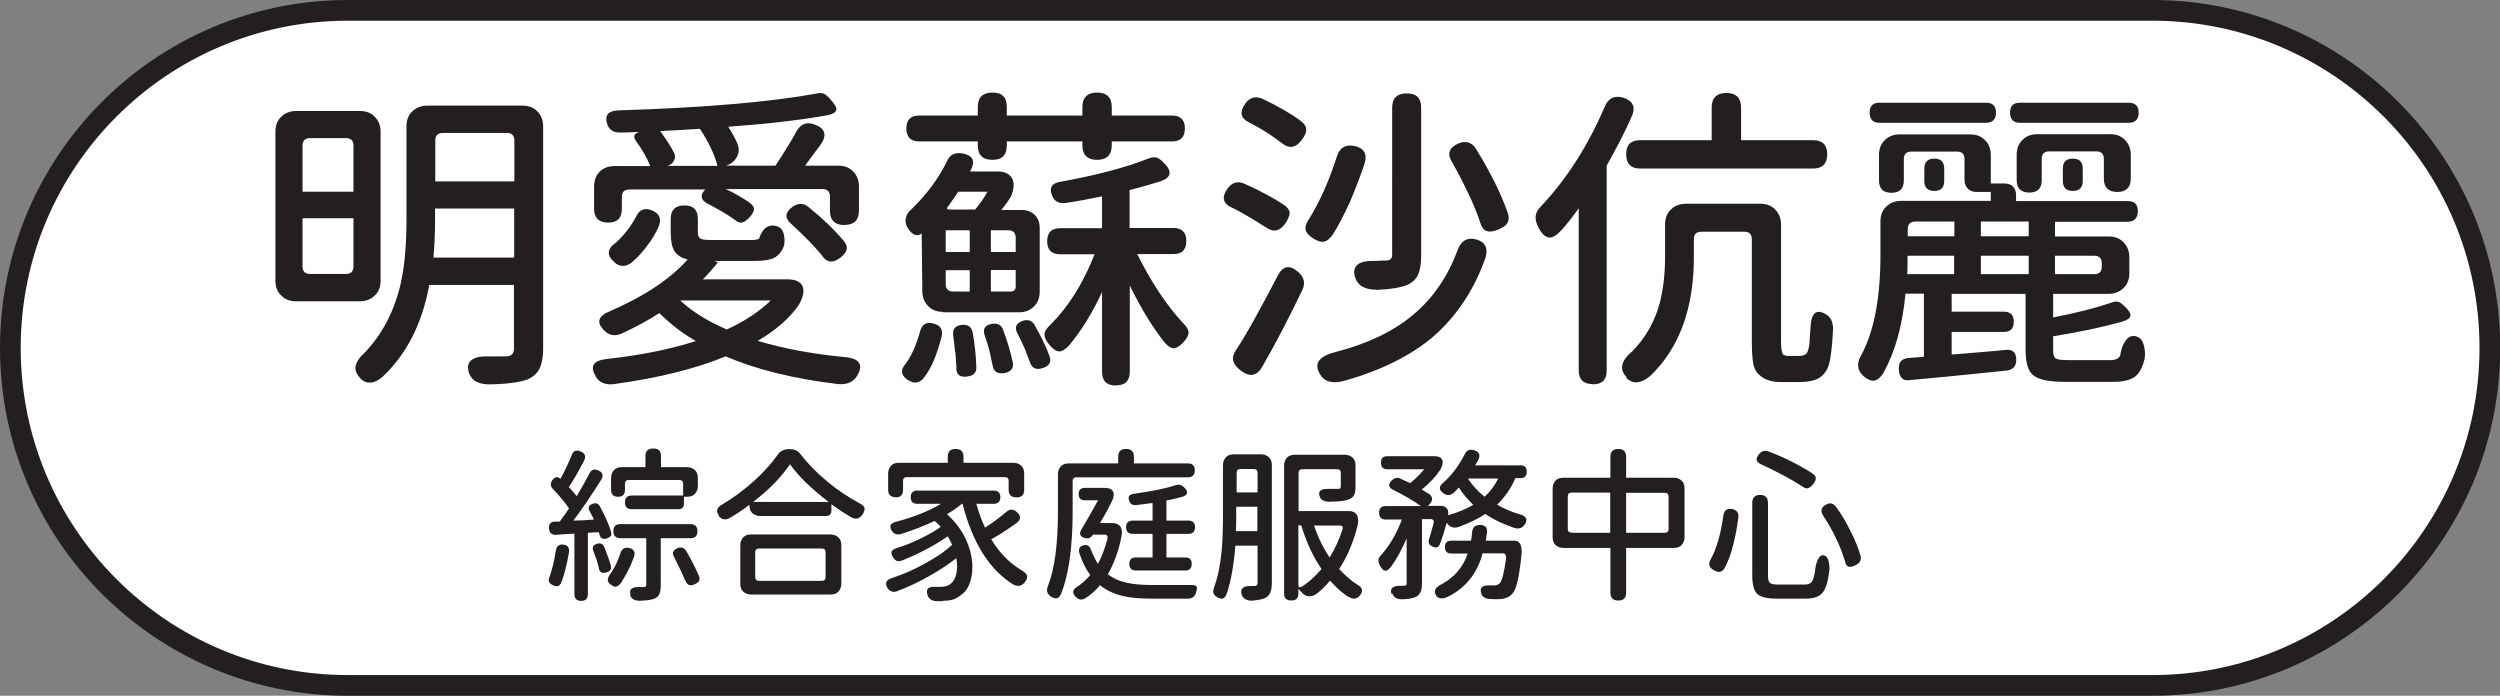
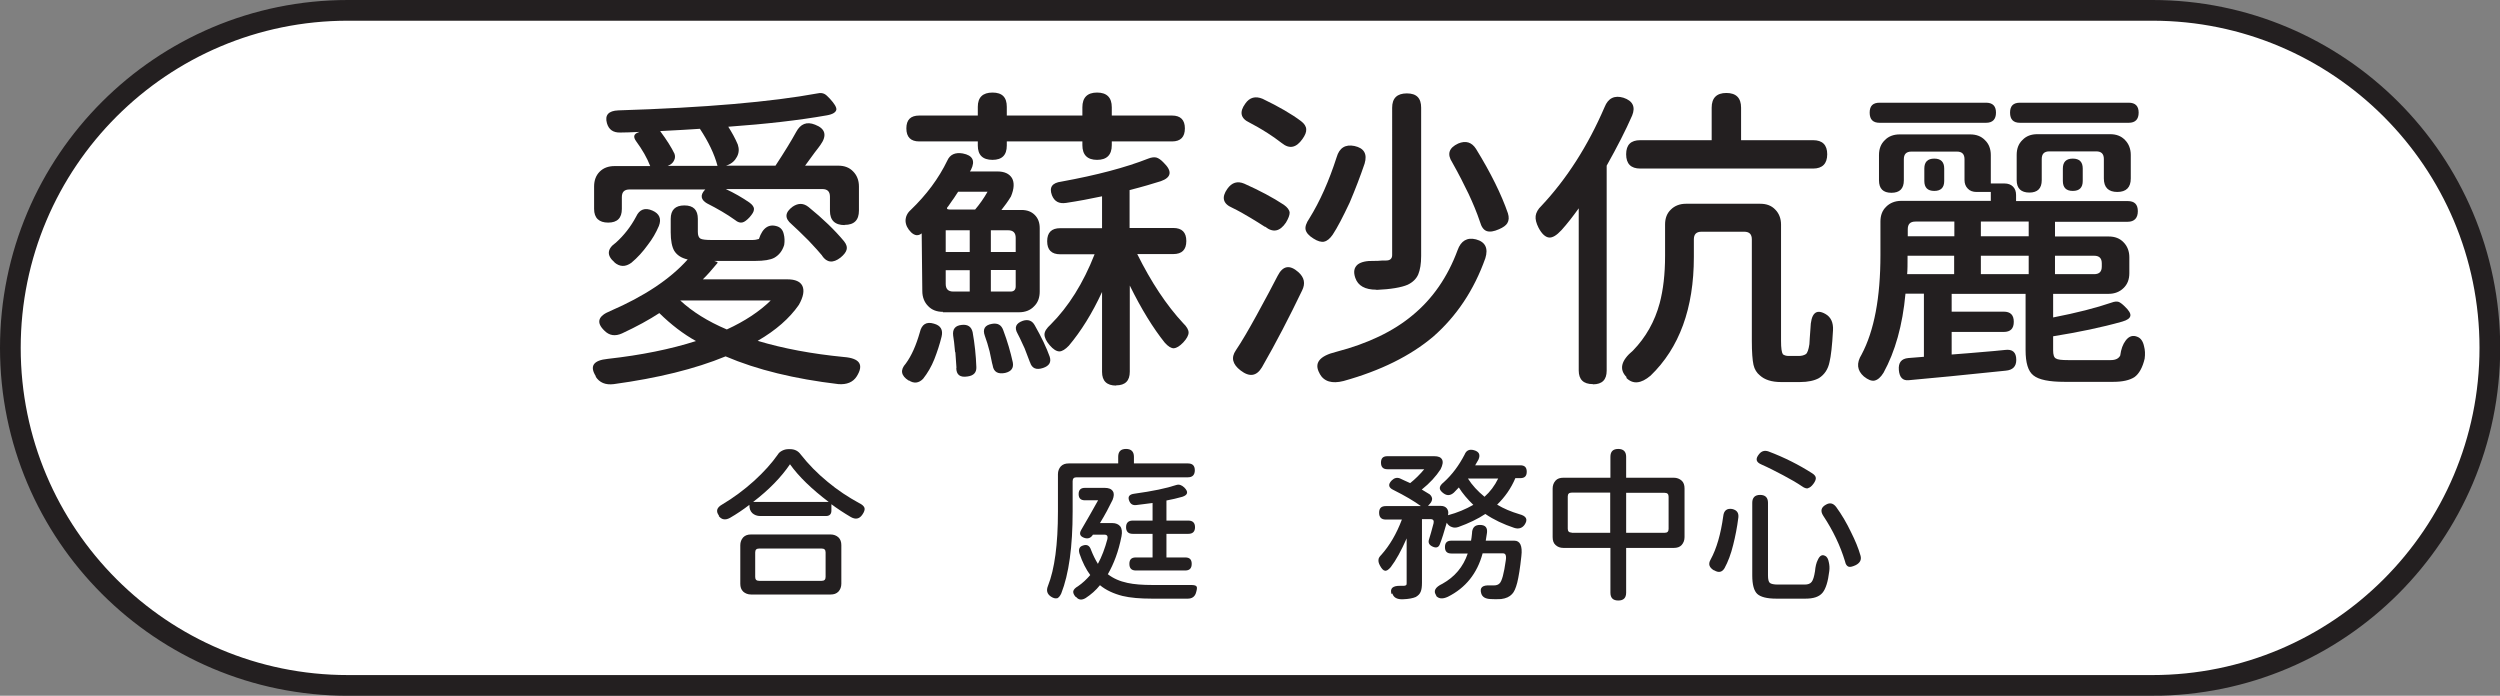
<svg xmlns="http://www.w3.org/2000/svg" id="Layer_1" data-name="Layer 1" viewBox="0 0 120.73 33.6">
  <rect x="0" y="0" width="120.73" height="33.6" fill="#808080" stroke="none" />
  <defs>
    <style>
      .cls-1 {
        fill: #fff;
        stroke: #231f20;
        stroke-miterlimit: 10;
      }

      .cls-2 {
        fill: #231f20;
      }
    </style>
  </defs>
  <path class="cls-1" d="M103.94,33.1H16.8C7.8,33.1,.5,25.8,.5,16.8H.5C.5,7.8,7.8,.5,16.8,.5H103.94c9,0,16.3,7.3,16.3,16.3h0c0,9-7.3,16.3-16.3,16.3Z" />
  <g>
-     <path class="cls-2" d="M14.3,14.55c-.3,0-.54-.09-.72-.28-.19-.18-.28-.43-.28-.72V6.36c0-.3,.09-.54,.28-.72,.18-.18,.42-.28,.72-.28h3.08c.3,0,.54,.09,.72,.28,.18,.18,.28,.43,.28,.72v7.19c0,.3-.09,.54-.28,.72-.18,.18-.43,.28-.72,.28h-3.08Zm.31-5.29h2.46v-2.22c0-.25-.12-.37-.37-.37h-1.72c-.25,0-.37,.12-.37,.37v2.22Zm.37,3.97h1.72c.25,0,.37-.12,.37-.37v-2.32h-2.46v2.32c0,.25,.12,.37,.37,.37Zm2.42,5.03c-.37-.36-.3-.76,.2-1.22,.82-.85,1.39-1.91,1.71-3.17,.22-.88,.32-1.99,.32-3.31V6.1c0-.3,.09-.54,.28-.72,.18-.18,.43-.28,.72-.28h4.6c.3,0,.54,.09,.72,.28,.18,.18,.28,.43,.28,.72v10.74c0,.4-.06,.72-.17,.95-.11,.23-.3,.4-.55,.52-.35,.14-.94,.23-1.79,.25-.56,.02-.92-.15-1.06-.52-.11-.3-.07-.52,.12-.66,.16-.12,.42-.18,.78-.17h.89c.25-.01,.37-.13,.37-.37v-3.08h-4.09c-.34,1.86-1.09,3.34-2.25,4.43-.41,.36-.78,.38-1.09,.08Zm3.54-5.82h3.89v-2.37h-3.82v.51c0,.7-.03,1.32-.08,1.86Zm.08-3.68h3.82v-1.97c0-.25-.12-.37-.37-.37h-3.08c-.25,0-.37,.12-.37,.37v1.97Z" />
    <path class="cls-2" d="M28.78,18.18c-.32-.5-.13-.78,.57-.85,1.62-.18,3.04-.47,4.26-.86-.61-.34-1.2-.79-1.77-1.35-.49,.32-1.09,.65-1.8,.98-.33,.15-.62,.11-.86-.14-.4-.39-.3-.7,.29-.94,1.64-.71,2.89-1.54,3.74-2.49-.31-.07-.52-.21-.65-.42-.11-.19-.17-.49-.17-.89v-.65c0-.43,.22-.65,.66-.65s.65,.22,.65,.65v.63c0,.16,.04,.27,.12,.32,.08,.05,.27,.07,.55,.07h1.96c.12,0,.23-.02,.32-.05,.18-.55,.49-.75,.91-.6,.15,.06,.25,.18,.29,.37,.04,.15,.05,.33,.02,.52-.09,.29-.25,.49-.48,.62-.19,.1-.5,.15-.91,.15h-1.99l.14,.05s.04,.03,.02,.05c-.29,.35-.52,.61-.71,.79h4.09c.38,0,.62,.11,.72,.32,.1,.22,.05,.52-.17,.91-.45,.65-1.11,1.23-1.99,1.74,1.23,.37,2.62,.63,4.16,.78,.77,.06,.98,.37,.62,.94-.18,.28-.48,.4-.88,.37-2.11-.25-3.93-.69-5.45-1.34-1.48,.61-3.28,1.05-5.4,1.34-.4,.05-.69-.07-.88-.37Zm12.01-7.31c-.47,0-.71-.23-.71-.69v-.68c0-.25-.12-.37-.37-.37h-4.66c.41,.19,.79,.41,1.14,.65,.15,.11,.23,.22,.22,.33,0,.11-.08,.23-.21,.38-.13,.14-.25,.23-.34,.25-.1,.03-.23,0-.37-.12-.39-.28-.84-.54-1.35-.8-.14-.08-.23-.18-.25-.29-.02-.11,.03-.23,.14-.35l.03-.03h-3.66c-.25,0-.37,.12-.37,.37v.57c0,.44-.22,.66-.66,.66s-.68-.22-.68-.66v-1.08c0-.3,.09-.54,.27-.72,.18-.18,.42-.27,.72-.27h1.72c-.15-.39-.38-.79-.68-1.2-.15-.21-.12-.35,.11-.43l.05-.02c-.41,.02-.72,.03-.92,.03-.35,.01-.56-.14-.65-.45-.11-.39,.07-.6,.55-.62,4.19-.13,7.39-.41,9.62-.82,.13-.03,.25-.02,.34,.03,.06,.03,.15,.11,.26,.23,.22,.24,.32,.41,.31,.52-.02,.13-.17,.23-.46,.28-1.36,.24-2.95,.42-4.76,.55,.17,.27,.33,.55,.46,.86,.07,.21,.06,.4-.04,.59-.1,.19-.25,.33-.47,.41l-.06,.02h2.39c.44-.67,.77-1.21,1-1.63,.21-.39,.51-.51,.91-.35,.5,.19,.59,.52,.26,.98-.06,.08-.15,.21-.28,.37-.21,.29-.36,.5-.46,.63h1.6c.3,0,.54,.09,.72,.28,.18,.18,.28,.43,.28,.72v1.17c0,.46-.23,.69-.69,.69Zm-11.11,1.8c-.39-.33-.37-.65,.06-.95,.39-.35,.72-.77,.98-1.26,.16-.35,.43-.45,.79-.29,.34,.15,.44,.4,.31,.74-.14,.33-.32,.64-.54,.92-.23,.32-.49,.61-.79,.86-.29,.21-.56,.2-.82-.02Zm2.57-4.66h2.4c-.15-.57-.44-1.17-.85-1.79-.45,.03-1.09,.07-1.92,.11,.32,.43,.55,.8,.69,1.09,.04,.11,.04,.22-.02,.33-.05,.11-.14,.19-.26,.24l-.05,.02Zm2.85,7.9c.87-.4,1.58-.87,2.12-1.4h-4.37c.58,.54,1.33,1.01,2.25,1.4Zm4.6-3.57c-.12-.15-.34-.39-.65-.72-.36-.36-.63-.62-.82-.79-.35-.29-.33-.57,.05-.85,.27-.18,.52-.18,.77,.02,.69,.56,1.26,1.11,1.71,1.65,.12,.15,.16,.29,.12,.42-.03,.11-.13,.24-.29,.37-.36,.28-.66,.25-.89-.09Z" />
    <path class="cls-2" d="M43.88,18.38c-.37-.24-.42-.51-.14-.82,.28-.38,.5-.88,.68-1.51,.09-.39,.32-.53,.68-.42,.33,.09,.45,.3,.37,.63-.09,.37-.21,.73-.35,1.09-.14,.35-.32,.66-.54,.94-.21,.22-.45,.24-.69,.08Zm1.66-3.32c-.3,0-.54-.09-.72-.28-.18-.18-.28-.43-.28-.72l-.03-2.79c-.16,.13-.33,.12-.51-.05-.17-.17-.26-.35-.27-.55,0-.2,.08-.38,.25-.53,.76-.73,1.35-1.52,1.77-2.39,.13-.29,.38-.4,.74-.34,.48,.09,.62,.35,.4,.79,0,.01-.03,.04-.05,.08h1.32c.35,0,.58,.11,.71,.32,.12,.21,.11,.51-.05,.89-.15,.25-.31,.46-.46,.65h.97c.27,0,.48,.08,.64,.24,.16,.16,.24,.37,.24,.64v3.06c0,.3-.09,.54-.28,.72-.18,.19-.43,.28-.72,.28h-3.68Zm2.39-7.34c-.47,0-.71-.23-.71-.69v-.2h-2.83c-.41,0-.62-.21-.62-.63s.21-.62,.62-.62h2.83v-.42c0-.46,.24-.69,.71-.69s.69,.23,.69,.69v.42h3.65v-.4c0-.47,.24-.71,.71-.71s.71,.24,.71,.71v.4h2.91c.41,0,.62,.21,.62,.62s-.2,.63-.62,.63h-2.91v.18c0,.47-.24,.71-.71,.71s-.71-.24-.71-.71v-.18h-3.65v.2c0,.46-.23,.69-.69,.69Zm-2.26,4.45h1.16v-1.05h-1.16v1.05Zm.37,1.91h.79v-1.03h-1.16v.66c0,.25,.12,.37,.37,.37Zm-.17-3.96h1.22c.22-.26,.42-.54,.6-.86h-1.42s-.05,.07-.08,.12c-.09,.14-.16,.25-.21,.31-.02,.03-.05,.07-.09,.13-.04,.06-.07,.1-.09,.13-.11,.11-.09,.17,.08,.17Zm.32,7.65c-.02-.31-.04-.54-.05-.71,0-.02,0-.05-.02-.08-.03-.35-.06-.6-.09-.77-.04-.32,.1-.49,.42-.52,.29-.03,.46,.09,.52,.35,.1,.56,.16,1.13,.18,1.69,.01,.26-.13,.41-.42,.45-.37,.06-.55-.08-.55-.42Zm1.75-.12s-.02-.06-.03-.11c-.05-.26-.09-.45-.12-.57-.07-.28-.15-.53-.23-.75-.12-.33,0-.52,.34-.58,.28-.05,.46,.05,.55,.31,.2,.53,.35,1.05,.46,1.55,.05,.27-.07,.44-.37,.51-.35,.07-.55-.05-.6-.35Zm-.09-5.48h1.2v-.68c0-.25-.12-.37-.37-.37h-.83v1.05Zm0,1.91h.95c.16,0,.25-.08,.25-.25v-.79h-1.2v1.03Zm1.89,3.42c-.05-.14-.14-.37-.26-.68-.02-.04-.05-.1-.08-.17-.11-.25-.2-.43-.26-.54-.17-.3-.08-.5,.26-.62,.26-.08,.45,0,.57,.22,.33,.58,.57,1.09,.72,1.51,.09,.27-.02,.45-.32,.55-.33,.11-.54,.02-.63-.28Zm4.16,1.12c-.45,0-.68-.22-.68-.66v-3.86c-.48,1.04-1.02,1.9-1.6,2.59-.17,.18-.33,.28-.46,.28-.14,0-.3-.1-.47-.3-.17-.2-.25-.37-.25-.52,0-.14,.1-.3,.3-.48,.86-.86,1.57-1.99,2.12-3.39h-1.66c-.42,0-.63-.21-.63-.63s.21-.63,.63-.63h2.02v-1.54c-.56,.12-1.14,.23-1.74,.32-.34,.05-.56-.07-.68-.37-.14-.38,0-.6,.46-.66,1.7-.31,3.1-.68,4.19-1.11,.15-.06,.29-.08,.4-.05,.1,.03,.22,.11,.35,.25,.42,.41,.37,.71-.14,.89-.38,.12-.88,.27-1.51,.43v1.83h2.11c.42,0,.63,.21,.63,.63s-.21,.63-.63,.63h-1.74c.67,1.35,1.41,2.47,2.22,3.34,.17,.16,.26,.32,.26,.45s-.09,.3-.26,.48-.33,.27-.45,.28c-.13,0-.27-.08-.44-.27-.56-.7-1.13-1.62-1.69-2.76v4.16c0,.44-.22,.66-.66,.66Z" />
    <path class="cls-2" d="M61.08,10.95c-.22-.14-.45-.29-.69-.43-.28-.17-.58-.34-.89-.49-.44-.19-.52-.5-.23-.91,.22-.31,.49-.39,.82-.25,.74,.33,1.38,.67,1.91,1.02,.17,.12,.27,.25,.28,.38,0,.12-.06,.28-.18,.48-.29,.43-.62,.5-1,.2Zm-1.17,6.94c-.39-.3-.47-.62-.23-.97,.29-.43,.62-1,1-1.69,.45-.82,.79-1.46,1.02-1.91,.25-.49,.58-.55,1-.18,.29,.26,.35,.55,.18,.89-.61,1.27-1.25,2.51-1.94,3.71-.26,.43-.6,.48-1.03,.15Zm1.99-10.98c-.25-.19-.47-.35-.68-.48-.36-.23-.65-.39-.88-.51-.43-.2-.5-.51-.2-.92,.21-.3,.49-.37,.83-.23,.79,.38,1.41,.74,1.86,1.08,.16,.12,.25,.26,.25,.4,.01,.12-.05,.28-.18,.46-.3,.43-.63,.5-1,.2Zm2.05,4.76c-.14,.03-.32-.02-.52-.15-.23-.14-.35-.29-.38-.43-.03-.14,.03-.32,.18-.54,.51-.82,.95-1.81,1.32-2.96,.13-.45,.42-.63,.86-.54,.46,.1,.63,.38,.49,.85-.21,.62-.45,1.24-.72,1.88-.33,.7-.6,1.22-.82,1.55-.13,.19-.27,.31-.42,.34Zm-.22,6.37c-.29-.5-.02-.85,.8-1.05,1.53-.4,2.76-.99,3.69-1.77,.96-.79,1.69-1.84,2.17-3.14,.16-.45,.46-.63,.89-.52,.45,.12,.6,.43,.45,.91-.55,1.55-1.4,2.81-2.52,3.79-1.09,.92-2.53,1.64-4.33,2.14-.55,.14-.94,.03-1.15-.35Zm2.74-4.05c-.55,0-.89-.19-1.02-.57-.1-.29-.06-.5,.12-.65,.16-.12,.42-.18,.77-.17,.11,0,.26,0,.43-.02h.17c.19,0,.29-.09,.29-.26V5.2c0-.46,.24-.69,.71-.69s.69,.23,.69,.69v7.16c0,.38-.05,.67-.14,.89-.09,.21-.26,.38-.51,.5-.3,.13-.81,.22-1.52,.25Zm5.33-2.83c-.15-.05-.26-.2-.33-.45-.15-.45-.34-.9-.55-1.35-.21-.44-.47-.95-.79-1.52-.26-.4-.16-.7,.29-.91,.36-.15,.65-.07,.86,.26,.72,1.17,1.23,2.21,1.54,3.11,.06,.19,.05,.35-.03,.48-.06,.1-.19,.2-.4,.29-.25,.11-.44,.14-.59,.09Z" />
    <path class="cls-2" d="M76.92,18.55c-.45,0-.68-.22-.68-.66v-7.83c-.28,.39-.55,.74-.83,1.05-.24,.26-.44,.38-.61,.36-.17-.02-.34-.17-.5-.47-.11-.22-.16-.41-.14-.57,.02-.16,.11-.33,.28-.49,1.22-1.3,2.24-2.89,3.05-4.77,.17-.43,.48-.58,.91-.45,.45,.15,.59,.44,.42,.86-.31,.71-.72,1.51-1.23,2.42v9.9c0,.44-.22,.66-.66,.66Zm1.63-.34c-.37-.37-.27-.8,.31-1.28,.62-.64,1.05-1.4,1.29-2.29,.17-.64,.26-1.4,.26-2.28v-1.52c0-.3,.09-.54,.28-.72,.18-.18,.43-.28,.72-.28h3.6c.3,0,.54,.09,.72,.28,.18,.18,.28,.43,.28,.72v5.62c0,.35,.03,.56,.09,.65,.07,.05,.16,.08,.28,.08h.48c.14,0,.26-.03,.35-.09,.07-.05,.13-.21,.17-.48,0-.14,.03-.39,.05-.74,.02-.74,.26-.98,.72-.72,.27,.15,.39,.42,.37,.79-.04,.75-.1,1.26-.17,1.54-.07,.34-.24,.6-.51,.77-.22,.12-.52,.19-.92,.19h-.91c-.45,0-.79-.11-1.02-.32-.15-.12-.26-.29-.31-.51-.05-.23-.08-.61-.08-1.15v-4.91c0-.25-.12-.37-.37-.37h-2.06c-.25,0-.37,.12-.37,.37v.85c0,2.48-.7,4.39-2.09,5.73-.46,.39-.85,.43-1.17,.11Zm.66-10.07c-.45,0-.68-.23-.68-.69s.23-.68,.68-.68h3.45v-1.57c0-.47,.24-.71,.71-.71s.71,.24,.71,.71v1.57h3.48c.45,0,.68,.23,.68,.68s-.23,.69-.68,.69h-8.34Z" />
    <path class="cls-2" d="M90.53,18.38c-.15,.03-.32-.04-.52-.2-.33-.29-.37-.64-.11-1.06,.61-1.15,.91-2.75,.91-4.8v-1.62c0-.3,.09-.54,.28-.72,.18-.18,.43-.28,.72-.28h4.33v-.43h-.69c-.17,0-.32-.05-.42-.16-.11-.11-.16-.25-.16-.42v-1c0-.25-.12-.37-.37-.37h-2.19c-.25,0-.37,.12-.37,.37v1.02c0,.4-.2,.6-.6,.6s-.6-.2-.6-.6v-1.22c0-.3,.09-.54,.28-.72,.18-.19,.43-.28,.72-.28h3.4c.3,0,.54,.09,.72,.28,.19,.18,.28,.43,.28,.72v1.37h.66c.17,0,.31,.05,.41,.15,.1,.1,.15,.23,.15,.41v.29h5.39c.33,0,.49,.16,.49,.49s-.17,.51-.49,.51h-3.51v.71h2.59c.3,0,.54,.09,.72,.28,.18,.18,.28,.43,.28,.72v.77c0,.3-.09,.54-.28,.72-.18,.18-.43,.28-.72,.28h-2.68v1.14c1.13-.22,2.07-.46,2.83-.72,.13-.05,.25-.06,.34-.03,.07,.03,.17,.1,.29,.22,.2,.19,.29,.34,.27,.45-.02,.12-.15,.21-.39,.28-.99,.28-2.1,.51-3.34,.71v.68c0,.21,.04,.34,.13,.39,.09,.06,.28,.08,.59,.08h2.06c.23,0,.38-.07,.46-.22,.04-.31,.13-.55,.26-.72,.16-.22,.36-.28,.58-.18,.15,.06,.26,.21,.31,.45,.05,.18,.06,.38,.03,.6-.1,.43-.27,.73-.49,.89-.23,.15-.57,.23-1.03,.23h-2.34c-.75,0-1.25-.1-1.51-.31-.26-.2-.38-.61-.38-1.22v-2.72h-3.57v.86h2.51c.33,0,.49,.16,.49,.49s-.16,.49-.49,.49h-2.51v1.09c.44-.03,1.13-.09,2.06-.17,.23-.02,.4-.04,.51-.05,.37-.05,.55,.11,.55,.48,0,.32-.17,.49-.51,.52-2,.21-3.56,.36-4.68,.46-.29,.03-.45-.13-.48-.49-.03-.36,.12-.55,.46-.58l.75-.06v-3.05h-.89c-.14,1.53-.5,2.8-1.06,3.82-.14,.23-.29,.35-.44,.38Zm.24-12.45c-.32,0-.48-.16-.48-.49s.16-.48,.48-.48h5.14c.32,0,.48,.16,.48,.48s-.16,.49-.48,.49h-5.14Zm1.34,7.31h2.26v-.89h-2.25c0,.39,0,.69-.02,.89Zm.02-1.83h2.25v-.71h-1.88c-.25,0-.37,.12-.37,.37v.34Zm1.28-2.19c-.32,0-.48-.16-.48-.48v-.6c0-.32,.16-.48,.48-.48s.48,.16,.48,.48v.6c0,.32-.16,.48-.48,.48Zm2.25,2.19h2.31v-.71h-2.31v.71Zm0,1.83h2.31v-.89h-2.31v.89Zm1.89-7.31c-.32,0-.48-.16-.48-.49s.16-.48,.48-.48h5.25c.32,0,.48,.16,.48,.48s-.16,.49-.48,.49h-5.25Zm.46,3.37c-.41,0-.62-.2-.62-.6v-1.22c0-.3,.09-.54,.28-.72,.18-.19,.42-.28,.72-.28h3.51c.3,0,.54,.09,.72,.28,.18,.18,.28,.43,.28,.72v1.14c0,.43-.22,.65-.65,.65s-.65-.22-.65-.65v-.94c0-.25-.12-.37-.37-.37h-2.26c-.25,0-.37,.12-.37,.37v1.02c0,.4-.2,.6-.6,.6Zm1.23,3.94h1.89c.25,0,.37-.12,.37-.37v-.15c0-.25-.12-.37-.37-.37h-1.89v.89Zm.86-4.02c-.32,0-.48-.16-.48-.48v-.6c0-.32,.16-.48,.48-.48s.48,.16,.48,.48v.6c0,.32-.16,.48-.48,.48Z" />
-     <path class="cls-2" d="M26.95,28.3c-.06,.02-.15,.01-.25-.04-.1-.05-.17-.11-.19-.17-.02-.06-.01-.14,.03-.24,.12-.32,.22-.74,.3-1.25,.04-.23,.16-.33,.38-.3,.2,.03,.28,.15,.26,.36-.05,.31-.11,.58-.17,.81-.06,.24-.12,.45-.19,.63-.04,.11-.1,.17-.16,.2Zm1.12,.72c-.22,0-.33-.11-.33-.33v-2.92c-.41,.02-.7,.04-.9,.06-.2,0-.31-.1-.33-.3-.02-.22,.08-.34,.31-.34h.21c.2-.27,.35-.48,.45-.64-.19-.28-.45-.59-.78-.94-.13-.13-.13-.27-.02-.43,.12-.16,.25-.18,.39-.06,.2-.37,.38-.75,.54-1.14,.07-.21,.22-.27,.43-.18,.22,.09,.27,.24,.16,.46-.26,.5-.5,.92-.73,1.26,.17,.18,.29,.32,.38,.44,.23-.38,.43-.74,.62-1.1,.09-.19,.24-.23,.43-.14,.21,.09,.25,.24,.14,.44-.52,.82-.97,1.48-1.35,1.98,.31,0,.64-.02,.99-.05-.02-.05-.05-.12-.1-.2-.04-.09-.07-.15-.1-.2-.1-.17-.05-.29,.14-.36,.15-.06,.27-.02,.35,.12,.25,.46,.43,.87,.54,1.23,.02,.08,.02,.14,0,.19-.03,.04-.08,.08-.17,.12-.21,.08-.34,.02-.39-.18,0-.01-.01-.03-.02-.06,0-.02-.01-.04-.02-.05l-.52,.03v2.96c0,.22-.11,.33-.33,.33Zm.86-1.57c-.02-.08-.06-.21-.11-.38-.02-.05-.04-.13-.08-.23-.04-.1-.06-.18-.08-.22-.08-.18-.02-.3,.17-.36,.16-.05,.28,0,.35,.15,.14,.35,.25,.65,.32,.91,.04,.16-.03,.27-.21,.32-.2,.07-.33,0-.37-.19Zm.84,.88c-.07,.01-.15-.01-.25-.08-.11-.07-.16-.15-.17-.23,0-.08,.03-.17,.11-.28,.2-.28,.37-.62,.5-1.02,.07-.22,.21-.3,.42-.26,.23,.05,.31,.19,.24,.42-.1,.28-.2,.51-.3,.7-.1,.2-.22,.39-.34,.58-.08,.1-.15,.15-.22,.16Zm.74-3.74c-.22,0-.33-.11-.33-.33s.11-.33,.33-.33h2.48v-.56c0-.13-.06-.19-.19-.19h-2.43c-.13,0-.19,.06-.19,.19v.29c0,.22-.11,.33-.33,.33s-.34-.11-.34-.33v-.58c0-.15,.05-.28,.14-.38,.1-.1,.22-.14,.38-.14h1.14v-.53c0-.25,.12-.37,.38-.37s.37,.12,.37,.37v.53h1.26c.16,0,.28,.05,.38,.14,.1,.1,.14,.22,.14,.38v.39c0,.15-.05,.28-.14,.38-.1,.1-.22,.14-.38,.14h-.15v.33c0,.18-.09,.27-.27,.27h-2.24Zm-.06,4.14c-.08-.27,.06-.39,.42-.38h.22c.08,0,.12-.04,.12-.12v-2.24h-1.25c-.22,0-.34-.11-.34-.34s.11-.34,.34-.34h3.38c.22,0,.34,.11,.34,.34s-.11,.34-.34,.34h-1.43v2.26c0,.19-.02,.33-.06,.42-.04,.11-.13,.19-.25,.24-.14,.06-.37,.09-.67,.1-.27,.01-.44-.08-.5-.27Zm2.65-.67c-.04-.11-.12-.29-.24-.54-.1-.2-.2-.41-.3-.61-.12-.2-.06-.35,.16-.44,.18-.07,.32-.02,.42,.14,.27,.46,.47,.87,.62,1.22,.03,.1,.03,.17,0,.23-.03,.05-.1,.1-.2,.15-.23,.11-.38,.05-.46-.17Z" />
    <path class="cls-2" d="M34.72,24.9c-.16-.21-.11-.39,.16-.54,.54-.32,1.05-.7,1.54-1.14,.47-.43,.85-.85,1.15-1.28,.04-.07,.11-.13,.21-.18,.1-.05,.2-.07,.3-.07h.07c.22,0,.39,.08,.52,.26,.37,.47,.8,.91,1.3,1.32,.49,.41,1,.74,1.51,1.02,.15,.07,.24,.15,.27,.24,.02,.08-.01,.19-.11,.33-.14,.2-.32,.24-.55,.11-.34-.2-.66-.41-.94-.62v.31c0,.17-.09,.26-.26,.26h-3.18c-.15,0-.28-.05-.38-.14-.1-.1-.14-.22-.14-.38v-.02c-.3,.23-.61,.44-.94,.63-.22,.12-.4,.09-.54-.09Zm1.55,3.81c-.15,0-.28-.05-.38-.14-.1-.1-.14-.22-.14-.38v-1.86c0-.15,.05-.28,.14-.38,.1-.1,.22-.14,.38-.14h3.84c.15,0,.28,.05,.38,.14,.1,.1,.14,.22,.14,.38v1.86c0,.15-.05,.28-.14,.38-.1,.1-.22,.14-.38,.14h-3.84Zm.09-4.47h3.66c-.82-.62-1.45-1.23-1.87-1.82-.42,.62-1.01,1.23-1.78,1.82Zm.3,3.81h3.02c.13,0,.19-.06,.19-.19v-1.18c0-.13-.06-.19-.19-.19h-3.02c-.13,0-.19,.06-.19,.19v1.18c0,.13,.06,.19,.19,.19Z" />
-     <path class="cls-2" d="M45.55,29.03c-.14,0-.25,0-.33,0-.23-.01-.37-.11-.43-.3-.05-.16-.03-.27,.05-.33,.07-.05,.19-.07,.38-.06h.18c.24,0,.41-.05,.52-.16,.12-.09,.21-.25,.26-.46,.05-.23,.06-.48,0-.76-.39,.3-.84,.6-1.36,.89-.51,.28-1.01,.52-1.5,.7-.19,.07-.34,.02-.45-.14-.16-.24-.08-.41,.22-.5,.54-.18,1.07-.41,1.58-.7,.54-.29,.98-.59,1.31-.9-.04-.09-.11-.23-.21-.41-.64,.44-1.37,.83-2.19,1.16-.11,.04-.19,.05-.26,.03-.07-.02-.13-.08-.19-.17-.08-.12-.1-.22-.07-.29,.03-.07,.12-.12,.27-.17,.38-.12,.76-.27,1.14-.46,.39-.19,.71-.37,.96-.56-.1-.11-.2-.21-.3-.28-.46,.22-1,.43-1.62,.63-.19,.05-.33,0-.43-.14-.16-.23-.09-.39,.22-.46,.86-.23,1.58-.52,2.14-.86h-1.14c-.21,0-.32-.11-.32-.32s.11-.32,.32-.32h3.69c.21,0,.32,.11,.32,.32s-.11,.32-.32,.32h-.84c.12,.43,.26,.82,.42,1.15,.36-.23,.71-.49,1.04-.77,.16-.14,.33-.13,.5,.02,.21,.18,.2,.36-.02,.53-.44,.31-.84,.58-1.22,.78,.38,.64,.86,1.13,1.43,1.48,.16,.09,.26,.17,.29,.26,.04,.1,0,.21-.1,.34-.16,.19-.34,.22-.57,.1-1.15-.72-1.96-2.02-2.44-3.9h-.02c-.21,.18-.45,.35-.73,.51,.47,.42,.81,.91,1.02,1.47,.19,.5,.25,.99,.18,1.46-.07,.45-.23,.77-.5,.96-.14,.11-.27,.19-.4,.23-.13,.04-.29,.06-.48,.06Zm-2.29-5.02c-.25,0-.37-.12-.37-.36v-.78c0-.15,.05-.28,.14-.38s.22-.14,.38-.14h2.36v-.29c0-.26,.13-.38,.38-.38s.38,.13,.38,.38v.29h2.41c.15,0,.28,.05,.38,.14s.14,.22,.14,.38v.78c0,.25-.12,.37-.37,.37s-.38-.12-.38-.37v-.42c0-.13-.06-.19-.19-.19h-4.72c-.13,0-.19,.06-.19,.19v.43c0,.24-.12,.36-.36,.36Z" />
    <path class="cls-2" d="M51.05,28.89c-.08,.02-.18,0-.3-.08-.19-.13-.23-.3-.14-.52,.32-.81,.48-2,.48-3.59v-1.8c0-.15,.05-.28,.14-.38,.1-.1,.22-.14,.38-.14h2.39v-.32c0-.26,.13-.38,.38-.38s.38,.13,.38,.38v.32h2.61c.22,0,.33,.11,.33,.33s-.11,.34-.33,.34h-5.38c-.13,0-.19,.06-.19,.19v1.46c0,1.7-.18,3.02-.55,3.96-.06,.13-.13,.21-.21,.24Zm.9-.06c-.1-.11-.13-.2-.12-.28,.02-.08,.09-.16,.23-.24,.22-.15,.42-.34,.59-.54-.2-.27-.38-.62-.52-1.04-.06-.21,0-.34,.18-.39,.19-.06,.31,.01,.38,.22,.09,.23,.2,.46,.33,.67,.19-.35,.34-.75,.46-1.2,.03-.14-.02-.21-.14-.21h-.56l-.02,.03c-.09,.13-.22,.18-.38,.13-.22-.07-.28-.2-.16-.4,.3-.51,.57-.99,.81-1.42h-.64c-.2,0-.3-.1-.3-.3s.1-.3,.3-.3h.96c.19,0,.32,.05,.39,.16,.07,.1,.06,.24-.01,.42-.17,.35-.37,.73-.61,1.12h.6c.17,0,.3,.06,.38,.16,.08,.11,.1,.27,.06,.48-.14,.72-.37,1.33-.66,1.83,.26,.2,.57,.34,.95,.42,.32,.07,.72,.1,1.2,.1h1.86c.15,0,.25,.02,.28,.08,.03,.05,.01,.16-.04,.32-.06,.17-.19,.26-.39,.26h-1.73c-.57,0-1.04-.04-1.42-.13-.43-.11-.8-.28-1.09-.52-.2,.25-.43,.45-.69,.62-.18,.11-.34,.1-.46-.05Zm2.9-1.28c-.21,0-.31-.11-.31-.32s.1-.31,.31-.31h.81v-1.14h-.96c-.21,0-.32-.11-.32-.32s.11-.32,.32-.32h.96v-.85c-.09,.01-.22,.03-.39,.05-.18,.02-.31,.04-.4,.05-.17,.02-.28-.05-.34-.21-.08-.2,.01-.31,.26-.34,.87-.12,1.54-.26,2.02-.42,.13-.04,.25,0,.38,.12,.21,.21,.18,.36-.09,.45-.25,.07-.5,.13-.77,.18v.97h1.06c.21,0,.32,.11,.32,.32s-.11,.32-.32,.32h-1.06v1.14h.91c.21,0,.31,.1,.31,.31s-.1,.32-.31,.32h-2.4Z" />
-     <path class="cls-2" d="M60.49,29.01c-.29,0-.47-.1-.53-.3-.08-.28,.07-.42,.46-.41h.17c.09,0,.14-.06,.14-.15v-1.8h-1.07c-.08,.96-.22,1.74-.42,2.33-.05,.12-.11,.2-.18,.22-.07,.03-.16,0-.28-.06-.1-.06-.16-.12-.18-.2-.02-.07-.01-.17,.03-.28,.18-.47,.3-1.07,.37-1.78,.04-.47,.06-1.07,.06-1.78v-2.34c0-.15,.05-.28,.14-.38,.1-.1,.22-.14,.38-.14h1.32c.15,0,.28,.05,.38,.14,.1,.1,.14,.22,.14,.38v5.7c0,.37-.1,.6-.29,.7-.12,.07-.33,.12-.62,.14Zm-.8-3.36h1.03v-1.18h-1.02v.34c0,.36,0,.64-.02,.84Zm.02-1.87h1.02v-.94c0-.13-.06-.19-.19-.19h-.63c-.13,0-.19,.06-.19,.19v.94Zm5.42,5.06c-.34-.23-.64-.5-.9-.8-.21,.25-.43,.47-.67,.65-.13,.09-.27,.12-.4,.1-.13-.02-.25-.1-.35-.24-.02-.02-.04-.03-.06-.06-.02-.02-.04-.04-.05-.05v.22c0,.23-.11,.34-.34,.34s-.35-.11-.35-.34v-6.18c0-.15,.05-.28,.14-.38,.1-.1,.22-.14,.38-.14h2.41c.15,0,.28,.05,.38,.14,.1,.1,.14,.22,.14,.38v1.02c0,.18-.02,.32-.07,.41-.05,.1-.15,.18-.28,.22-.16,.06-.45,.09-.9,.1-.26,0-.42-.08-.48-.26-.09-.25,.05-.37,.42-.36,.25,0,.39,0,.43,0,.06,0,.11,0,.13-.02,.02-.02,.04-.05,.04-.1v-.64c0-.13-.06-.19-.19-.19h-1.66c-.13,0-.19,.06-.19,.19v1.83h2.42c.18,0,.3,.05,.38,.16,.08,.12,.1,.28,.06,.5-.2,.82-.5,1.53-.9,2.14,.29,.31,.57,.56,.86,.74,.14,.08,.22,.16,.24,.25,.02,.09-.01,.19-.11,.3-.14,.16-.31,.19-.51,.06Zm-2.28-.5c.33-.2,.65-.49,.97-.86-.4-.58-.73-1.28-.98-2.11h-.14v2.86c0,.13,.05,.16,.16,.1Zm1.36-1.42c.26-.41,.46-.86,.62-1.35,.04-.13,0-.19-.14-.19h-1.23c.18,.55,.43,1.07,.75,1.54Z" />
    <path class="cls-2" d="M67.2,28.69c-.09-.28,.06-.41,.44-.4,.03,0,.06,0,.11,0h.05s.08-.01,.1-.03c.02-.01,.03-.04,.03-.09v-2.17c-.26,.59-.51,1.05-.77,1.39-.11,.13-.21,.19-.28,.17-.08-.01-.16-.1-.24-.25-.06-.11-.08-.2-.07-.28,0-.08,.06-.16,.14-.24,.4-.45,.73-1.01,.99-1.7h-.78c-.21,0-.32-.11-.32-.33s.11-.32,.32-.32h1.7c-.33-.24-.77-.5-1.33-.78-.24-.11-.27-.27-.08-.46,.12-.12,.25-.15,.39-.1,.11,.05,.27,.13,.5,.23,.24-.19,.47-.42,.68-.67h-1.78c-.21,0-.31-.11-.31-.32s.1-.31,.31-.31h2.26c.2,0,.32,.05,.38,.16,.06,.11,.03,.27-.07,.47-.22,.34-.52,.67-.91,.98,.12,.07,.24,.15,.38,.23,.07,.06,.11,.13,.12,.21,0,.08-.03,.16-.1,.24l-.1,.11h.62c.13,0,.22,.04,.29,.12,.06,.08,.09,.18,.06,.31v.02c.45-.12,.85-.29,1.22-.5-.28-.27-.52-.55-.7-.84-.11,.12-.19,.2-.24,.25-.16,.14-.32,.16-.49,.04-.13-.09-.19-.18-.19-.26s.06-.18,.19-.28c.41-.37,.74-.82,1.01-1.34,.08-.2,.23-.27,.45-.21,.25,.07,.32,.22,.22,.45-.02,.03-.04,.08-.08,.14-.03,.06-.06,.11-.08,.14h2.18c.21,0,.31,.1,.31,.31s-.1,.31-.31,.31h-.24c-.21,.5-.51,.92-.88,1.28,.31,.19,.67,.34,1.07,.46,.35,.09,.43,.26,.25,.52-.12,.16-.29,.21-.5,.14-.51-.17-.98-.39-1.39-.67-.36,.24-.8,.45-1.3,.63-.12,.04-.23,.04-.32,0-.1-.03-.18-.1-.24-.2h0s0-.02,0-.02c-.13,.46-.24,.81-.34,1.06-.06,.15-.18,.19-.36,.1-.16-.08-.21-.19-.16-.34,.06-.18,.13-.44,.22-.78,.03-.13-.02-.2-.14-.2h-.42v3.07c0,.19-.02,.34-.06,.43-.04,.11-.12,.19-.24,.26-.14,.06-.34,.1-.62,.11-.28,.01-.45-.08-.51-.28Zm2.17,.08c-.17-.22-.07-.41,.29-.58,.59-.33,1-.81,1.22-1.46h-.79c-.21,0-.31-.1-.31-.31s.1-.31,.31-.31h.95c.02-.08,.03-.21,.05-.38,0-.02,0-.03,0-.04,.03-.23,.15-.34,.38-.34,.26,0,.37,.13,.34,.38-.02,.15-.04,.28-.06,.38h1.38c.28,0,.4,.25,.34,.75-.06,.57-.13,1-.2,1.28-.07,.27-.15,.45-.25,.55-.12,.13-.29,.21-.53,.24-.18,.01-.35,.01-.5,0-.26-.01-.41-.1-.46-.28-.08-.28,.06-.4,.44-.38h.18c.11,0,.2-.03,.26-.09,.12-.1,.22-.48,.31-1.13,.02-.13,.01-.22-.02-.27-.02-.04-.07-.06-.14-.06h-.96c-.26,.97-.82,1.67-1.68,2.1-.26,.12-.45,.1-.58-.06Zm2.32-4.78c.27-.24,.49-.53,.66-.88h-1.46c.2,.32,.47,.61,.8,.88Z" />
    <path class="cls-2" d="M78.15,29c-.26,0-.38-.13-.38-.38v-2.16h-2.27c-.16,0-.28-.05-.38-.14s-.14-.22-.14-.38v-2.35c0-.15,.05-.28,.14-.38s.22-.14,.38-.14h2.27v-1.01c0-.26,.13-.38,.38-.38s.38,.13,.38,.38v1.01h2.3c.15,0,.28,.05,.38,.14s.14,.22,.14,.38v2.35c0,.15-.05,.28-.14,.38s-.22,.14-.38,.14h-2.3v2.16c0,.26-.13,.38-.38,.38Zm-2.25-3.27h1.86v-1.94h-1.86c-.13,0-.19,.06-.19,.19v1.55c0,.13,.06,.19,.19,.19Zm2.63,0h1.86c.13,0,.19-.06,.19-.19v-1.55c0-.13-.06-.19-.19-.19h-1.86v1.94Z" />
    <path class="cls-2" d="M82.78,27.55c-.24-.14-.3-.31-.17-.53,.29-.53,.49-1.23,.61-2.1,.03-.27,.18-.38,.43-.34,.22,.05,.32,.18,.3,.4-.06,.49-.15,.93-.25,1.33-.11,.45-.25,.82-.42,1.13-.12,.2-.29,.23-.5,.1Zm3,1.36c-.45,0-.76-.08-.92-.23-.16-.15-.24-.45-.24-.89v-3.51c0-.25,.13-.38,.38-.38s.38,.13,.38,.38v3.51c0,.19,.03,.31,.09,.36,.06,.05,.19,.08,.39,.08h1.29c.16,0,.27-.04,.34-.13,.07-.09,.12-.26,.16-.51,.02-.22,.06-.41,.14-.56,.09-.2,.21-.26,.34-.19,.1,.04,.16,.15,.19,.32,.03,.13,.04,.27,.02,.42-.06,.51-.17,.86-.33,1.05-.16,.19-.43,.28-.81,.28h-1.42Zm1.54-5.33c-.08,.02-.18-.01-.29-.09-.25-.17-.56-.35-.92-.54-.36-.19-.71-.37-1.05-.52-.26-.11-.3-.27-.11-.5,.12-.15,.27-.19,.45-.13,.77,.29,1.48,.65,2.12,1.06,.11,.07,.17,.15,.17,.23,0,.07-.03,.16-.12,.28-.09,.12-.17,.18-.25,.2Zm1.96,3.79c-.09-.03-.15-.11-.18-.26-.23-.76-.58-1.49-1.05-2.2-.15-.23-.11-.41,.13-.54,.19-.11,.35-.07,.49,.11,.27,.37,.51,.78,.72,1.22,.2,.4,.36,.78,.46,1.14,.05,.19-.02,.34-.23,.45-.15,.07-.26,.1-.34,.08Z" />
  </g>
</svg>